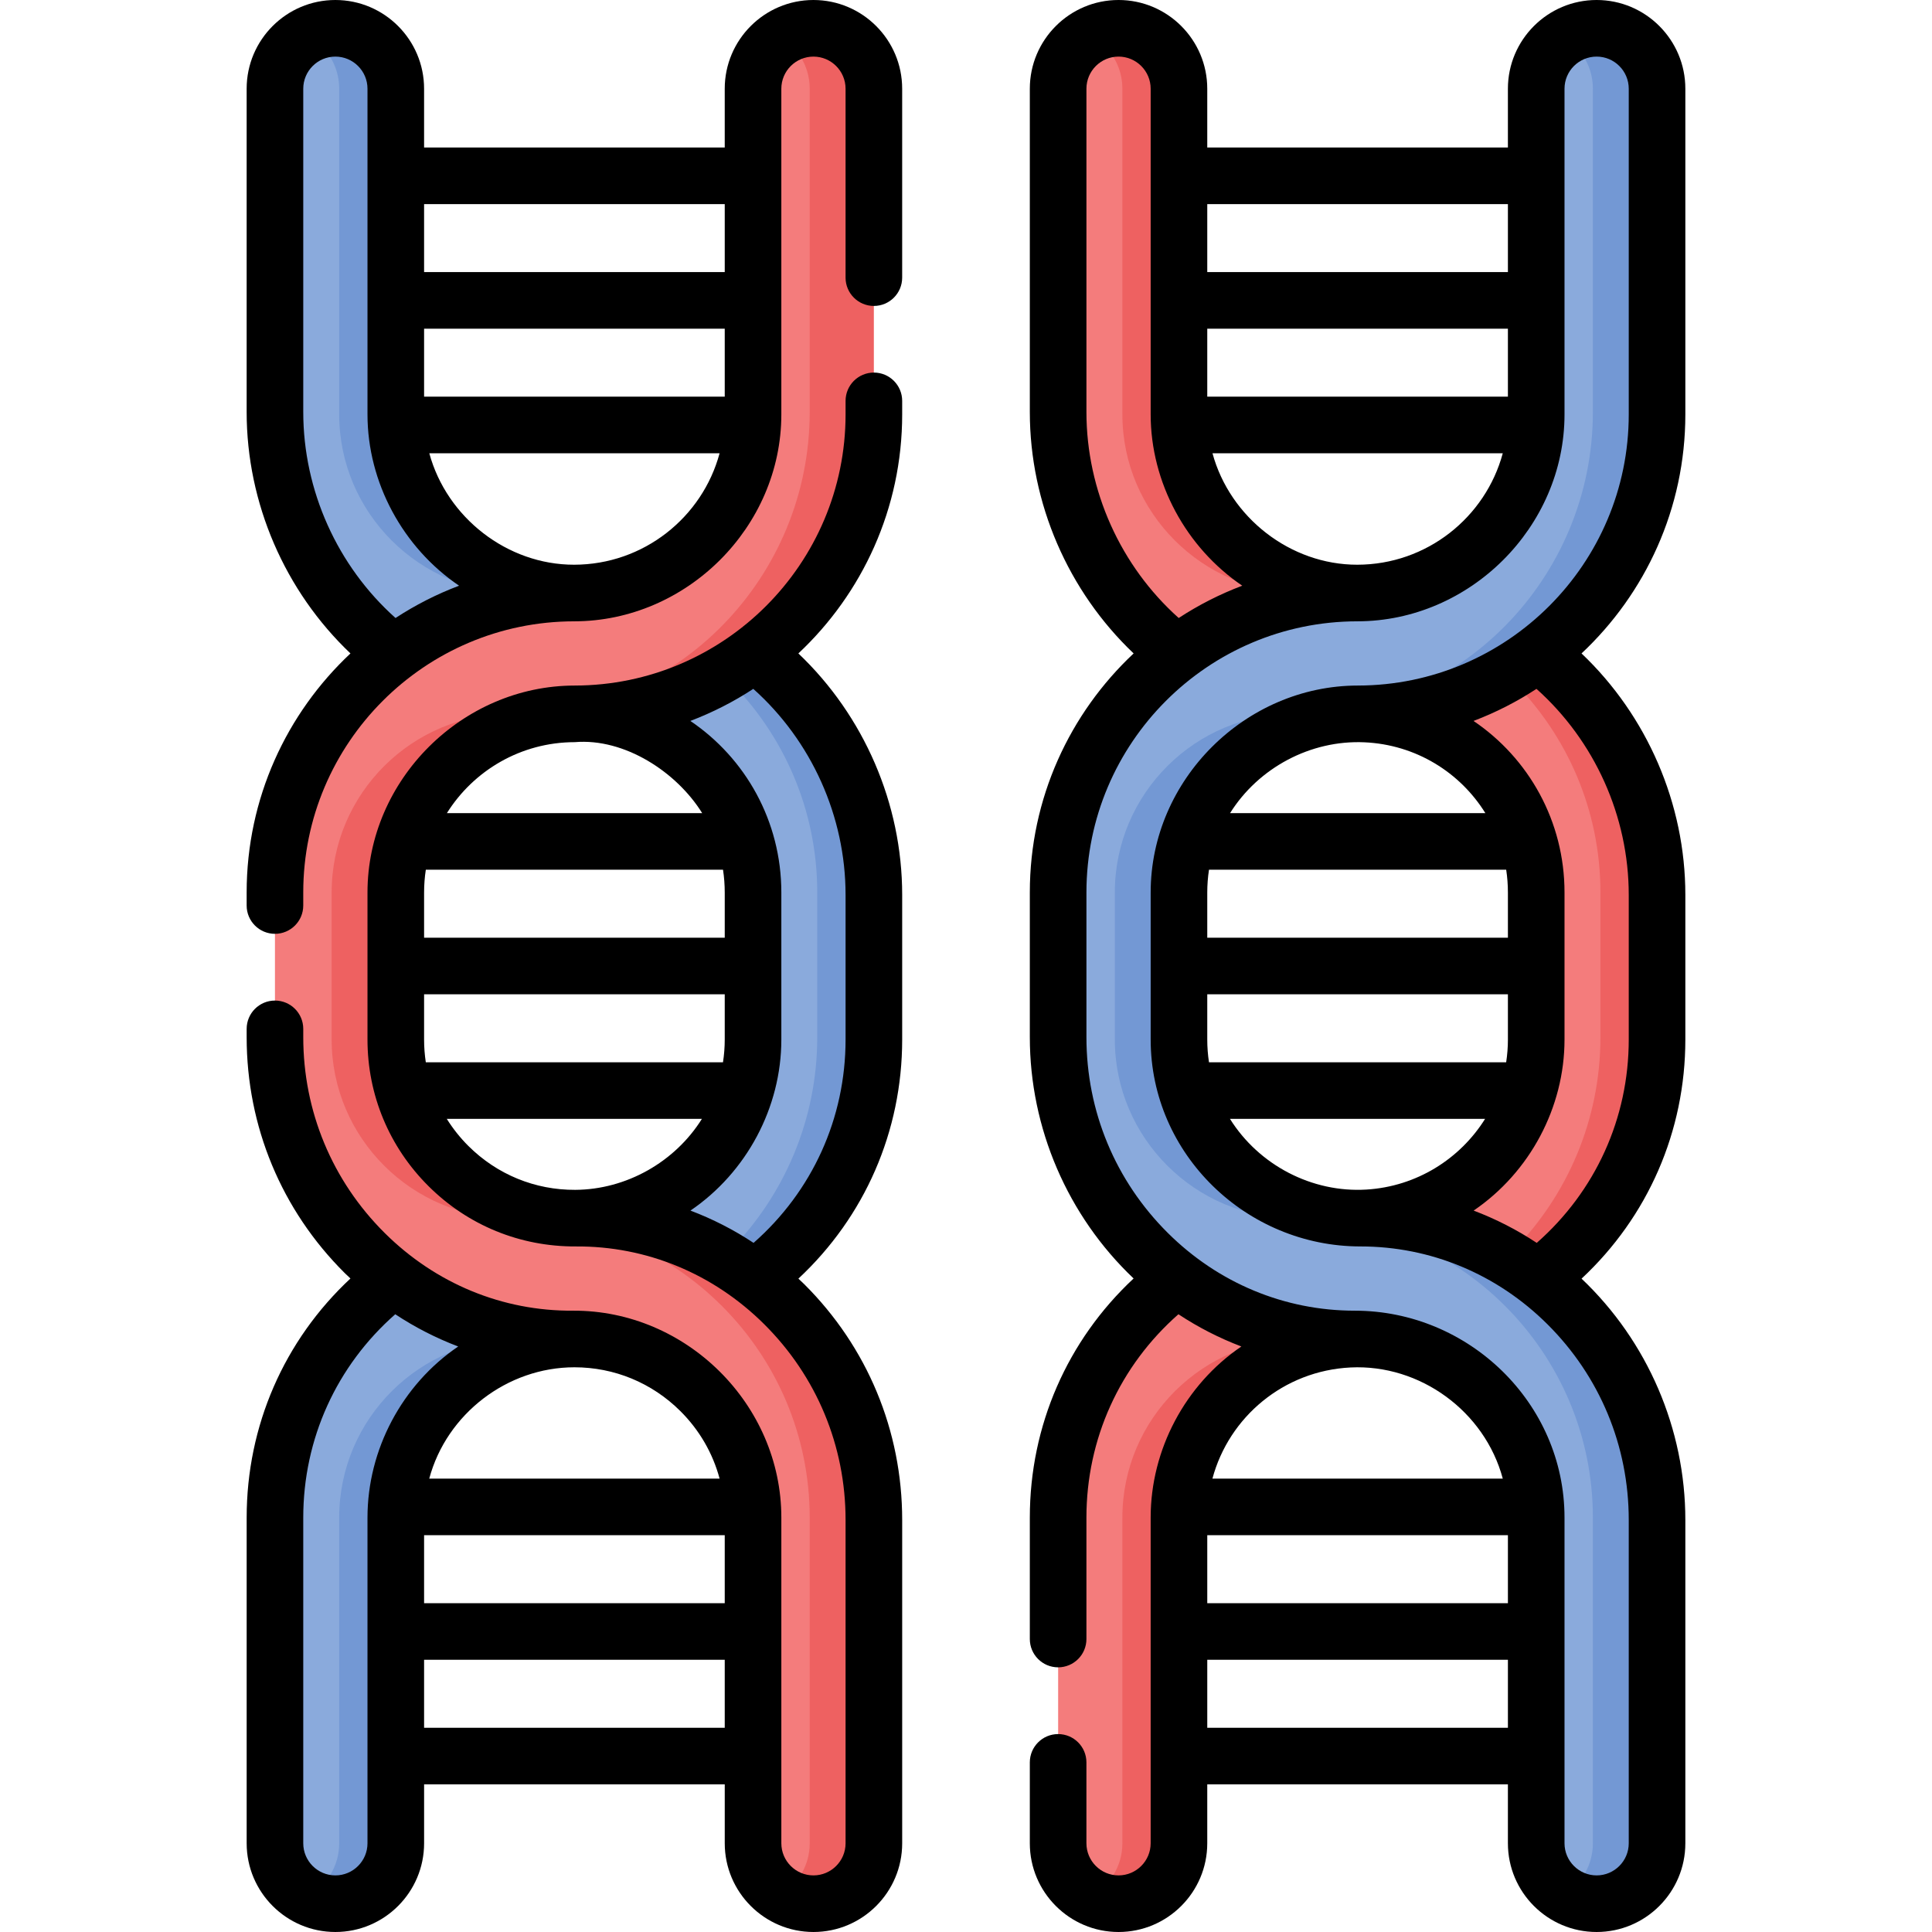
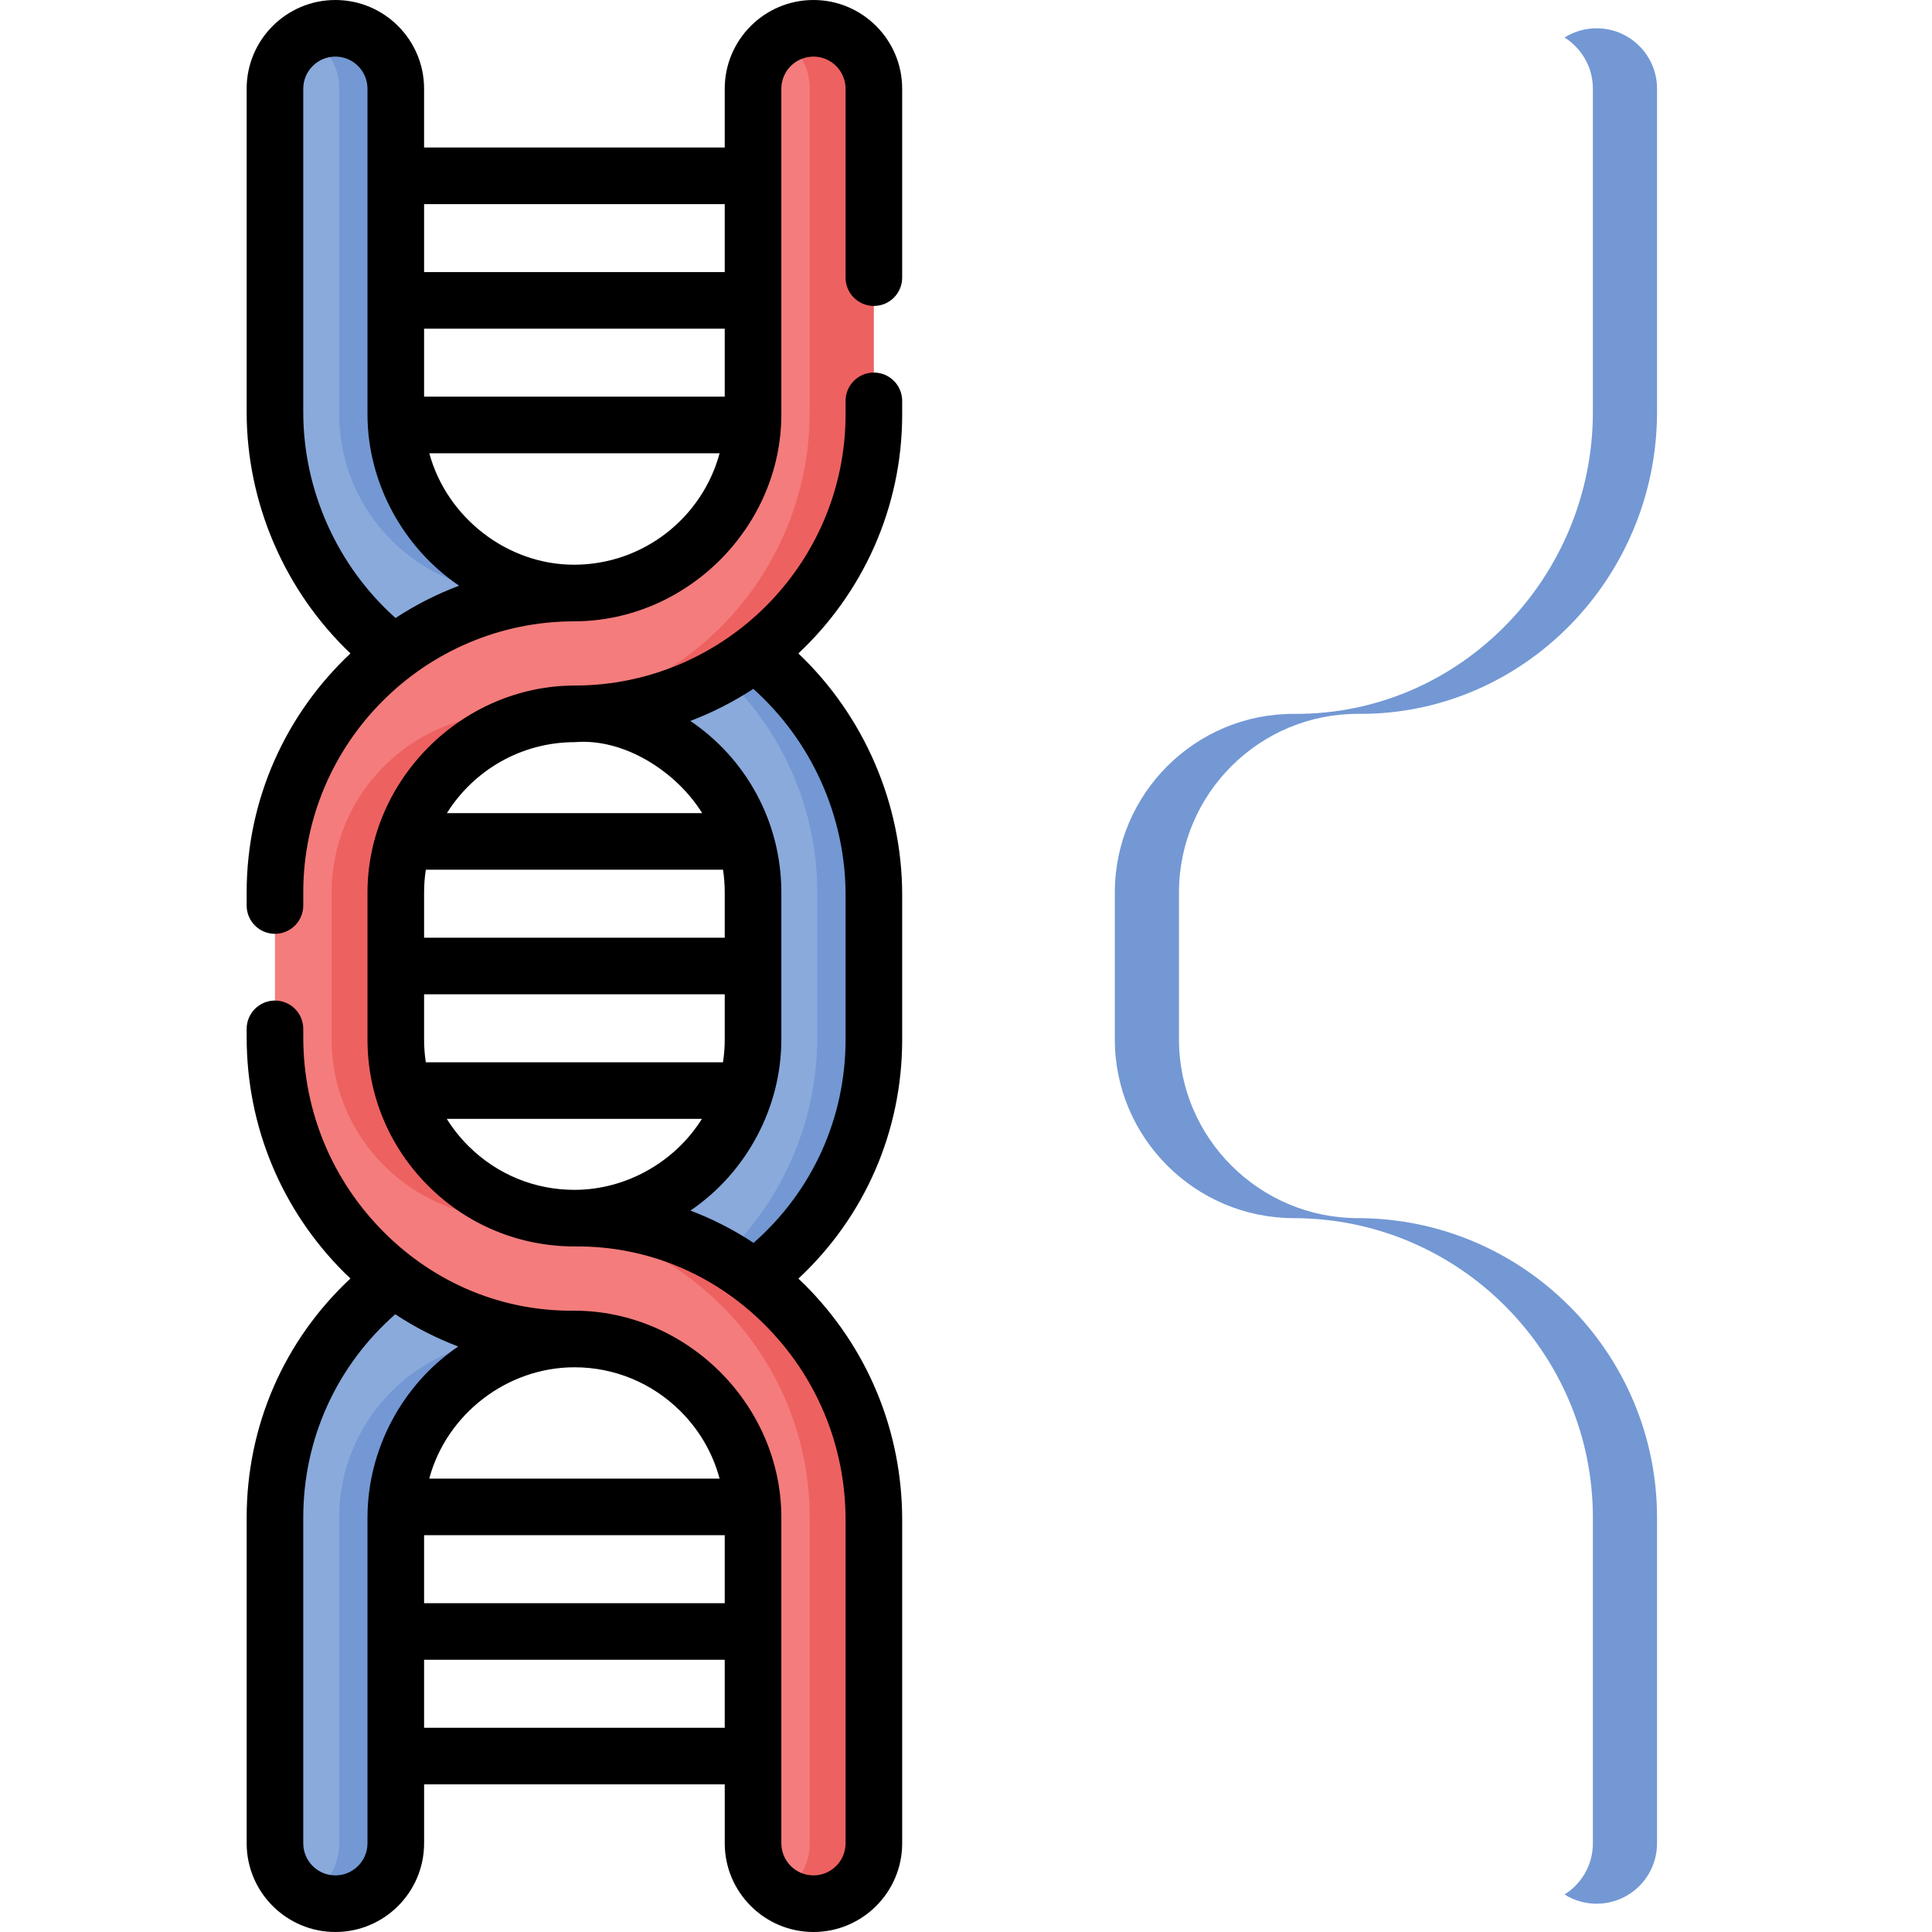
<svg xmlns="http://www.w3.org/2000/svg" id="Capa_1" enable-background="new 0 0 512 512" height="512" viewBox="0 0 512 512" width="512">
  <g>
    <g>
      <g>
        <path d="m88.877 503.5c-2.709 0-5.262.327-7.499-.861-5.064-2.689-8.513-8.017-8.513-14.15v-85.678c0-43.822 35.256-80.247 79.077-79.99 26.231.154 47.62-21.141 47.62-47.337v-38.97c0-26.075-21.337-47.313-47.412-47.337-43.724-.04-79.285-35.625-79.285-79.359v-86.307c0-6.133 3.449-11.461 8.513-14.15 2.237-1.188 4.79-.861 7.499-.861 8.843 0 15.011 6.168 15.011 15.011v86.308c0 26.075 22.336 48.313 48.412 48.337 43.724.04 78.285 34.625 78.285 78.359v38.341c0 43.822-34.256 79.247-78.077 78.99-26.231-.154-48.62 22.14-48.62 48.336v86.307c0 8.843-6.168 15.011-15.011 15.011z" fill="#8aaadc" />
        <path d="m231.58 236.52v38.34c0 43.82-35.25 80.24-79.07 79.99-26.23-.16-47.62 21.14-47.62 47.33v86.31c0 8.84-7.17 16.01-16.01 16.01-2.71 0-5.26-.67-7.5-1.86 5.06-2.69 8.51-8.02 8.51-14.15v-86.31c0-26.19 21.39-47.49 47.62-47.33 43.82.25 79.07-36.17 79.07-79.99v-38.34c0-43.74-35.56-79.32-79.28-79.36-26.08-.03-47.41-21.27-47.41-47.34v-86.31c0-4.42-1.79-8.42-4.69-11.32-1.12-1.12-2.41-2.08-3.82-2.83 2.24-1.19 4.79-1.86 7.5-1.86 4.42 0 8.42 1.79 11.32 4.69s4.69 6.9 4.69 11.32v86.31c0 26.07 21.33 47.31 47.41 47.34 43.72.04 79.28 35.62 79.28 79.36z" fill="#7398d4" />
        <path d="m215.573 503.5c-3.212 0-6.204.054-8.711-1.575-4.394-2.855-7.3-7.806-7.3-13.436v-86.307c0-26.075-21.337-47.313-47.412-47.337-43.724-.04-79.285-35.626-79.285-79.36v-38.341c0-43.822 35.256-80.247 79.077-79.989 26.231.154 47.62-21.14 47.62-47.336v-86.308c0-5.721 3-10.741 7.514-13.573 2.463-1.545 5.376-1.438 8.497-1.438 8.843 0 15.011 6.168 15.011 15.011v85.678c0 43.822-34.256 79.247-78.077 78.99-26.231-.154-48.62 22.14-48.62 48.336v38.97c0 26.076 22.337 48.313 48.412 48.338 43.724.041 78.284 34.625 78.284 78.359v86.307c.002 8.843-6.167 15.011-15.01 15.011z" fill="#f47c7c" />
        <path d="m104.89 236.52v38.96c0 26.08 21.33 47.32 47.41 47.34 43.72.04 79.28 35.63 79.28 79.36v86.31c0 8.84-7.16 16.01-16.01 16.01-3.12 0-6.04-.89-8.5-2.44 4.51-2.83 7.51-7.85 7.51-13.57v-86.31c0-43.73-35.56-79.32-79.28-79.36-26.08-.02-47.41-21.26-47.41-47.34v-38.96c0-26.2 21.39-47.5 47.62-47.34 43.82.26 79.07-36.17 79.07-79.99v-85.68c0-4.42-1.79-8.42-4.69-11.32-.85-.85-1.79-1.61-2.82-2.25 2.46-1.55 5.38-2.44 8.5-2.44 4.43 0 8.43 1.79 11.32 4.69 2.9 2.9 4.69 6.9 4.69 11.32v85.68c0 43.82-35.25 80.25-79.07 79.99-26.23-.16-47.62 21.14-47.62 47.34z" fill="#ee6161" />
-         <path d="m296.429 503.5c-2.709 0-5.262.327-7.499-.861-5.064-2.689-8.512-8.017-8.512-14.15v-85.678c0-43.822 35.256-80.247 79.077-79.99 26.231.154 47.62-21.141 47.62-47.337v-38.97c0-26.075-21.336-47.313-47.412-47.337-43.724-.04-79.285-35.625-79.285-79.359v-86.307c0-6.133 3.449-11.461 8.512-14.15 2.237-1.188 4.789-.861 7.499-.861 8.843 0 15.011 6.168 15.011 15.011v86.308c0 26.075 22.336 48.313 48.412 48.337 43.724.04 78.285 34.625 78.285 78.359v38.341c0 43.822-34.256 79.247-78.077 78.99-26.231-.154-48.62 22.14-48.62 48.336v86.307c0 8.843-6.168 15.011-15.011 15.011z" fill="#f47c7c" />
-         <path d="m439.132 236.52v38.34c0 43.82-35.25 80.24-79.07 79.99-26.23-.16-47.62 21.14-47.62 47.33v86.31c0 8.84-7.17 16.01-16.01 16.01-2.71 0-5.26-.67-7.5-1.86 5.06-2.69 8.51-8.02 8.51-14.15v-86.31c0-26.19 21.39-47.49 47.62-47.33 43.82.25 79.07-36.17 79.07-79.99v-38.34c0-43.74-35.56-79.32-79.28-79.36-26.08-.03-47.41-21.27-47.41-47.34v-86.31c0-4.42-1.79-8.42-4.69-11.32-1.12-1.12-2.41-2.08-3.82-2.83 2.24-1.19 4.79-1.86 7.5-1.86 4.42 0 8.42 1.79 11.32 4.69s4.69 6.9 4.69 11.32v86.31c0 26.07 21.33 47.31 47.41 47.34 43.72.04 79.28 35.62 79.28 79.36z" fill="#ee6161" />
-         <path d="m423.125 503.5c-3.212 0-6.204.054-8.711-1.575-4.394-2.855-7.3-7.806-7.3-13.436v-86.307c0-26.075-21.336-47.313-47.412-47.337-43.724-.04-79.285-35.626-79.285-79.36v-38.341c0-43.822 35.256-80.247 79.077-79.989 26.231.154 47.62-21.14 47.62-47.336v-86.308c0-5.721 3.001-10.741 7.514-13.573 2.463-1.545 5.376-1.438 8.497-1.438 8.843 0 15.011 6.168 15.011 15.011v85.678c0 43.822-34.256 79.247-78.077 78.99-26.231-.154-48.62 22.14-48.62 48.336v38.97c0 26.076 22.337 48.313 48.412 48.338 43.724.041 78.284 34.625 78.284 78.359v86.307c.001 8.843-6.167 15.011-15.01 15.011z" fill="#8aaadc" />
        <path d="m312.442 236.52v38.96c0 26.08 21.33 47.32 47.41 47.34 43.72.04 79.28 35.63 79.28 79.36v86.31c0 8.84-7.16 16.01-16.01 16.01-3.12 0-6.04-.89-8.5-2.44 4.51-2.83 7.51-7.85 7.51-13.57v-86.31c0-43.73-35.56-79.32-79.28-79.36-26.08-.02-47.41-21.26-47.41-47.34v-38.96c0-26.2 21.39-47.5 47.62-47.34 43.82.26 79.07-36.17 79.07-79.99v-85.68c0-4.42-1.79-8.42-4.69-11.32-.85-.85-1.79-1.61-2.82-2.25 2.46-1.55 5.38-2.44 8.5-2.44 4.43 0 8.43 1.79 11.32 4.69 2.9 2.9 4.69 6.9 4.69 11.32v85.68c0 43.82-35.25 80.25-79.07 79.99-26.23-.16-47.62 21.14-47.62 47.34z" fill="#7398d4" />
      </g>
    </g>
    <g>
      <path d="m215.573 0c-12.964 0-23.511 10.547-23.511 23.511v15.582h-79.674v-15.582c0-12.964-10.547-23.511-23.511-23.511s-23.511 10.547-23.511 23.511v85.678c0 24.189 10.148 47.485 27.511 63.976-16.919 15.861-27.511 38.395-27.511 63.35v3.457c0 4.142 3.358 7.5 7.5 7.5s7.5-3.358 7.5-7.5v-3.457c0-39.587 32.206-71.823 71.792-71.859 29.815-.028 54.905-24.98 54.905-54.837v-86.308c0-4.693 3.818-8.511 8.511-8.511s8.511 3.818 8.511 8.511v50.067c0 4.142 3.358 7.5 7.5 7.5s7.5-3.358 7.5-7.5v-50.067c0-12.964-10.547-23.511-23.512-23.511zm-103.185 105.121v-18.014h79.674v18.014zm79.675-51.028v18.014h-79.674v-18.014zm-111.697 55.096v-85.678c0-4.693 3.818-8.511 8.511-8.511s8.511 3.818 8.511 8.511v86.307c0 18.053 9.372 35.285 24.27 45.399-5.95 2.246-11.591 5.126-16.84 8.56-15.396-13.745-24.452-33.766-24.452-54.588zm71.778 40.467c-17.714.019-33.744-12.499-38.373-29.535h76.928c-4.565 16.972-20.117 29.518-38.555 29.535z" />
      <path d="m231.585 98.735c-4.142 0-7.5 3.358-7.5 7.5v3.583c0 39.587-32.206 71.823-71.791 71.859-29.822.028-54.905 24.991-54.905 54.837v38.97c0 14.688 5.751 28.495 16.192 38.875 10.44 10.379 24.239 16.016 38.972 15.962 18.735-.137 36.488 7.206 49.963 20.603 13.91 13.828 21.57 32.255 21.57 51.886v85.678c0 4.693-3.818 8.511-8.511 8.511s-8.511-3.818-8.511-8.511v-86.307c0-29.996-25.188-54.969-55.164-54.836-18.756.143-36.487-7.207-49.962-20.603-13.91-13.828-21.57-32.255-21.57-51.887v-2.197c0-4.142-3.358-7.5-7.5-7.5s-7.5 3.358-7.5 7.5v2.197c0 23.655 9.232 45.86 25.995 62.524.494.491 1.007.954 1.511 1.431-17.578 16.399-27.505 39.037-27.505 63.37v86.307c0 12.964 10.547 23.511 23.511 23.511s23.511-10.547 23.511-23.511v-15.615h79.674v15.615c0 12.964 10.547 23.511 23.511 23.511s23.511-10.547 23.511-23.511v-85.678c0-23.655-9.232-45.859-25.995-62.524-.494-.491-1.007-.954-1.51-1.431 17.579-16.397 27.505-39.026 27.505-63.371v-38.34c0-24.189-10.149-47.485-27.511-63.976 16.919-15.861 27.511-38.395 27.511-63.35v-3.583c-.002-4.141-3.36-7.499-7.502-7.499zm-119.197 308.111h79.674v18.014h-79.674zm78.312-15h-76.946c4.605-17.171 20.698-29.501 38.471-29.501 10.579 0 20.54 4.115 28.07 11.601 5.071 5.04 8.609 11.193 10.405 17.9zm-93.312 96.643c0 4.693-3.818 8.511-8.511 8.511s-8.511-3.818-8.511-8.511v-86.307c0-20.861 8.827-40.22 24.383-53.892 5.257 3.479 10.849 6.329 16.679 8.544-14.895 10.119-24.04 27.35-24.04 45.348zm15-30.615v-18.014h79.674v18.014zm39.919-261.196c13.243-1.121 27.042 7.952 33.778 18.809h-67.651c7.058-11.271 19.599-18.796 33.873-18.809zm39.756 39.837v11.985h-79.674v-11.985c0-2.049.157-4.062.458-6.029h78.763c.296 1.967.453 3.98.453 6.029zm-79.675 38.97v-11.985h79.674v11.985c0 2.048-.161 4.06-.463 6.029h-78.757c-.299-1.978-.454-3.992-.454-6.029zm6.018 21.029h67.609c-7.165 11.448-20.032 18.728-33.551 18.808-10.659.061-20.72-4.057-28.308-11.6-2.217-2.204-4.134-4.626-5.75-7.208zm105.679-59.369v38.34c0 20.871-8.825 40.222-24.383 53.893-5.27-3.488-10.876-6.343-16.723-8.561 14.883-10.129 24.084-27.317 24.084-45.332v-38.97c0-18.911-9.517-35.597-24.112-45.459 5.892-2.237 11.479-5.096 16.682-8.499 15.396 13.746 24.452 33.766 24.452 54.588z" />
-       <path d="m446.634 109.818v-86.307c0-12.964-10.547-23.511-23.511-23.511-12.965 0-23.512 10.547-23.512 23.511v15.582h-79.674v-15.582c.001-12.964-10.546-23.511-23.51-23.511-12.965 0-23.512 10.547-23.512 23.511v85.678c0 24.189 10.148 47.485 27.511 63.976-16.919 15.861-27.511 38.395-27.511 63.349v38.341c0 24.125 10.014 47.358 27.506 63.956-17.578 16.399-27.506 39.037-27.506 63.37v32.18c0 4.142 3.357 7.5 7.5 7.5 4.142 0 7.5-3.358 7.5-7.5v-32.18c0-20.861 8.827-40.22 24.384-53.892 5.256 3.478 10.848 6.329 16.678 8.543-14.895 10.119-24.04 27.35-24.04 45.349v86.307c0 4.693-3.818 8.511-8.511 8.511-4.694 0-8.512-3.818-8.512-8.511v-21.438c0-4.142-3.358-7.5-7.5-7.5-4.143 0-7.5 3.358-7.5 7.5v21.439c0 12.964 10.547 23.511 23.512 23.511 12.964 0 23.511-10.547 23.511-23.511v-15.615h79.674v15.615c0 12.964 10.547 23.511 23.512 23.511 12.964 0 23.511-10.547 23.511-23.511v-85.678c0-24.12-10.012-47.362-27.504-63.955 17.579-16.396 27.504-39.026 27.504-63.371v-38.34c0-24.189-10.149-47.485-27.511-63.976 16.92-15.862 27.511-38.396 27.511-63.351zm-86.94 39.838c-17.714.019-33.745-12.499-38.373-29.535h76.928c-4.566 16.972-20.117 29.518-38.555 29.535zm39.918-44.535h-79.674v-18.014h79.674zm0-51.028v18.014h-79.674v-18.014zm-111.697 55.096v-85.678c0-4.693 3.818-8.511 8.512-8.511 4.692 0 8.511 3.818 8.511 8.511v86.307c0 18.053 9.372 35.285 24.27 45.399-5.95 2.246-11.591 5.126-16.84 8.56-15.396-13.745-24.453-33.766-24.453-54.588zm69.99 253.205c18.423-.908 35.572 11.631 40.345 29.453h-76.946c4.38-16.333 18.889-28.579 36.601-29.453zm-37.967 44.452h79.674v18.014h-79.674zm0 51.028v-18.014h79.674v18.014zm111.696-55.063v85.678c0 4.693-3.818 8.511-8.511 8.511s-8.512-3.818-8.512-8.511v-86.307c0-30.414-25.443-54.835-55.58-54.835-18.59 0-36.171-7.308-49.546-20.604-13.91-13.828-21.57-32.255-21.57-51.887v-38.341c0-39.587 32.206-71.823 71.792-71.859 29.814-.027 54.904-24.979 54.904-54.837v-63.207c0-.006.001-.013.001-.019s-.001-.013-.001-.019v-23.063c0-4.693 3.818-8.511 8.512-8.511 4.692 0 8.511 3.818 8.511 8.511v86.307c0 39.587-32.205 71.823-71.791 71.859-29.822.028-54.905 24.991-54.905 54.837v38.97c0 30.43 25.438 54.835 55.581 54.835 18.589 0 36.171 7.308 49.545 20.604 13.91 13.83 21.57 32.257 21.57 51.888zm-70.071-206.094c13.631.604 25.367 7.963 32.071 18.769h-67.651c7.547-12.05 21.359-19.401 35.58-18.769zm.573 118.53c-14.453.89-28.516-6.485-36.181-18.733h67.609c-6.63 10.592-18.112 17.912-31.428 18.733zm-42.198-39.762v-11.985h79.674v11.985c0 2.048-.161 4.06-.463 6.029h-78.756c-.3-1.978-.455-3.992-.455-6.029zm79.674-38.97v11.985h-79.674v-11.985c0-2.049.157-4.062.458-6.029h78.763c.296 1.967.453 3.98.453 6.029zm32.022.63v38.34c0 20.871-8.825 40.223-24.382 53.893-5.27-3.487-10.877-6.344-16.723-8.561 14.882-10.129 24.083-27.318 24.083-45.332v-38.97c0-18.911-9.517-35.597-24.112-45.459 5.892-2.237 11.48-5.096 16.682-8.499 15.396 13.745 24.452 33.765 24.452 54.588z" />
    </g>
  </g>
</svg>